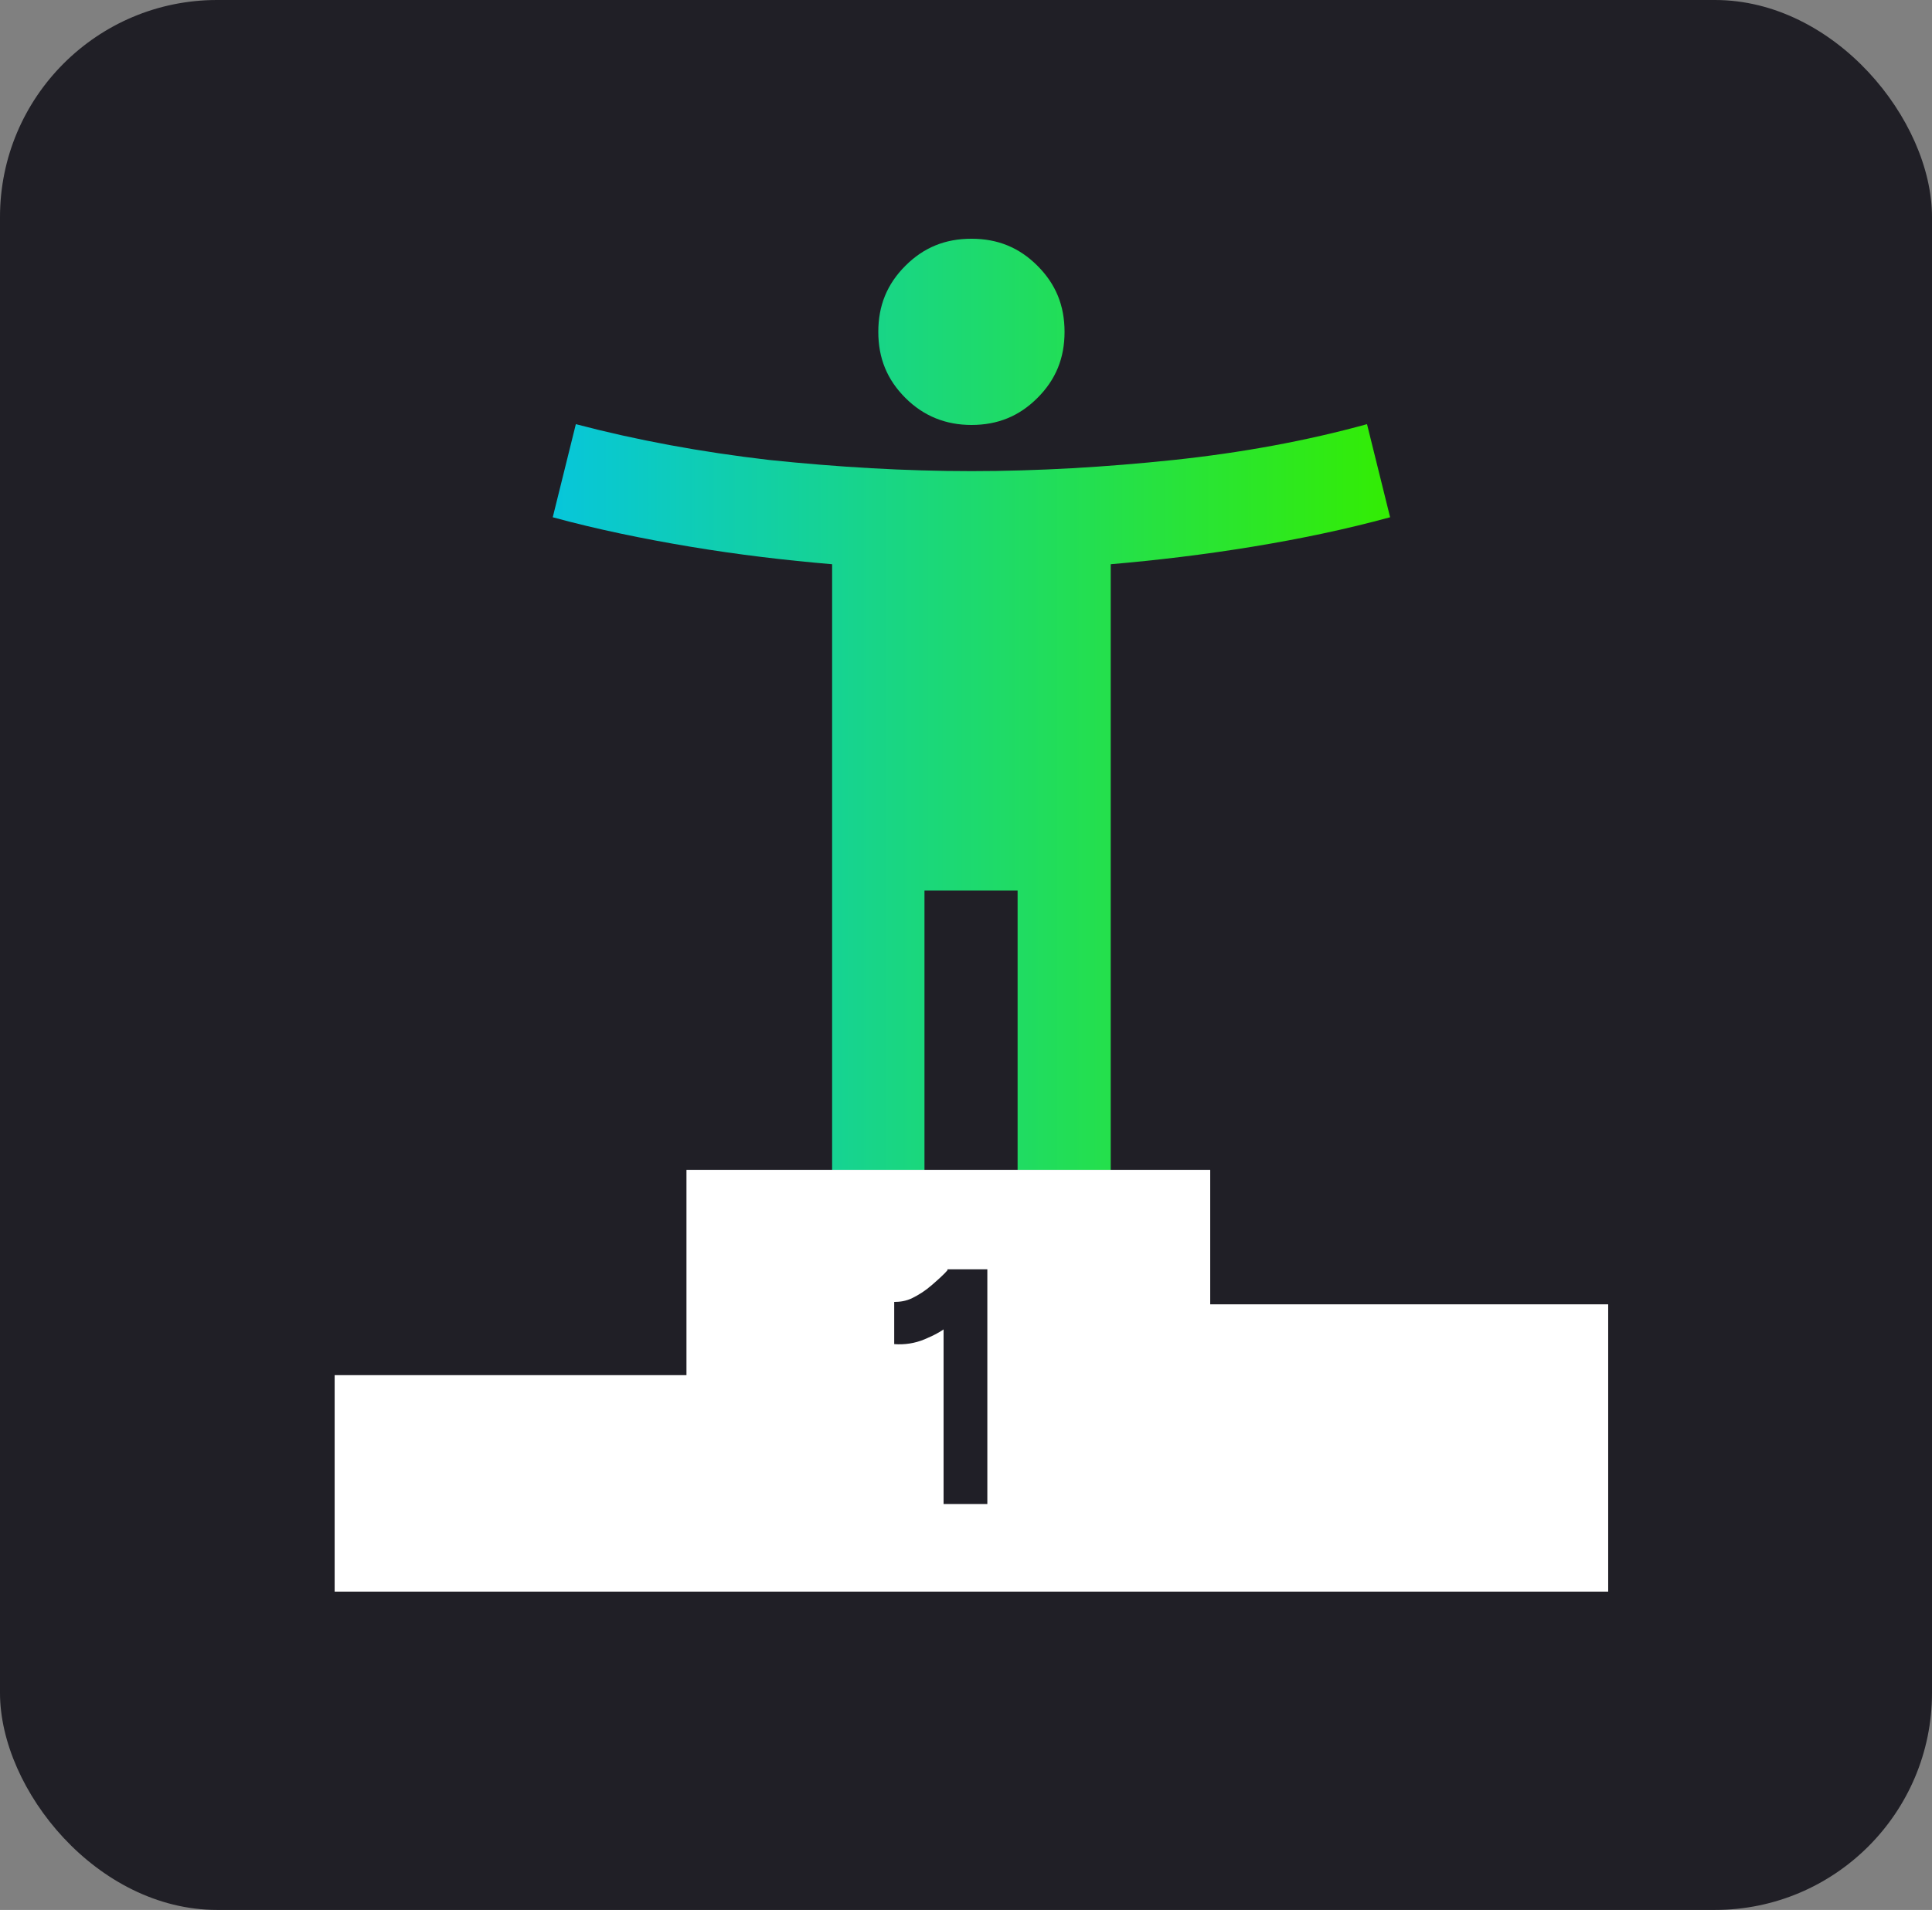
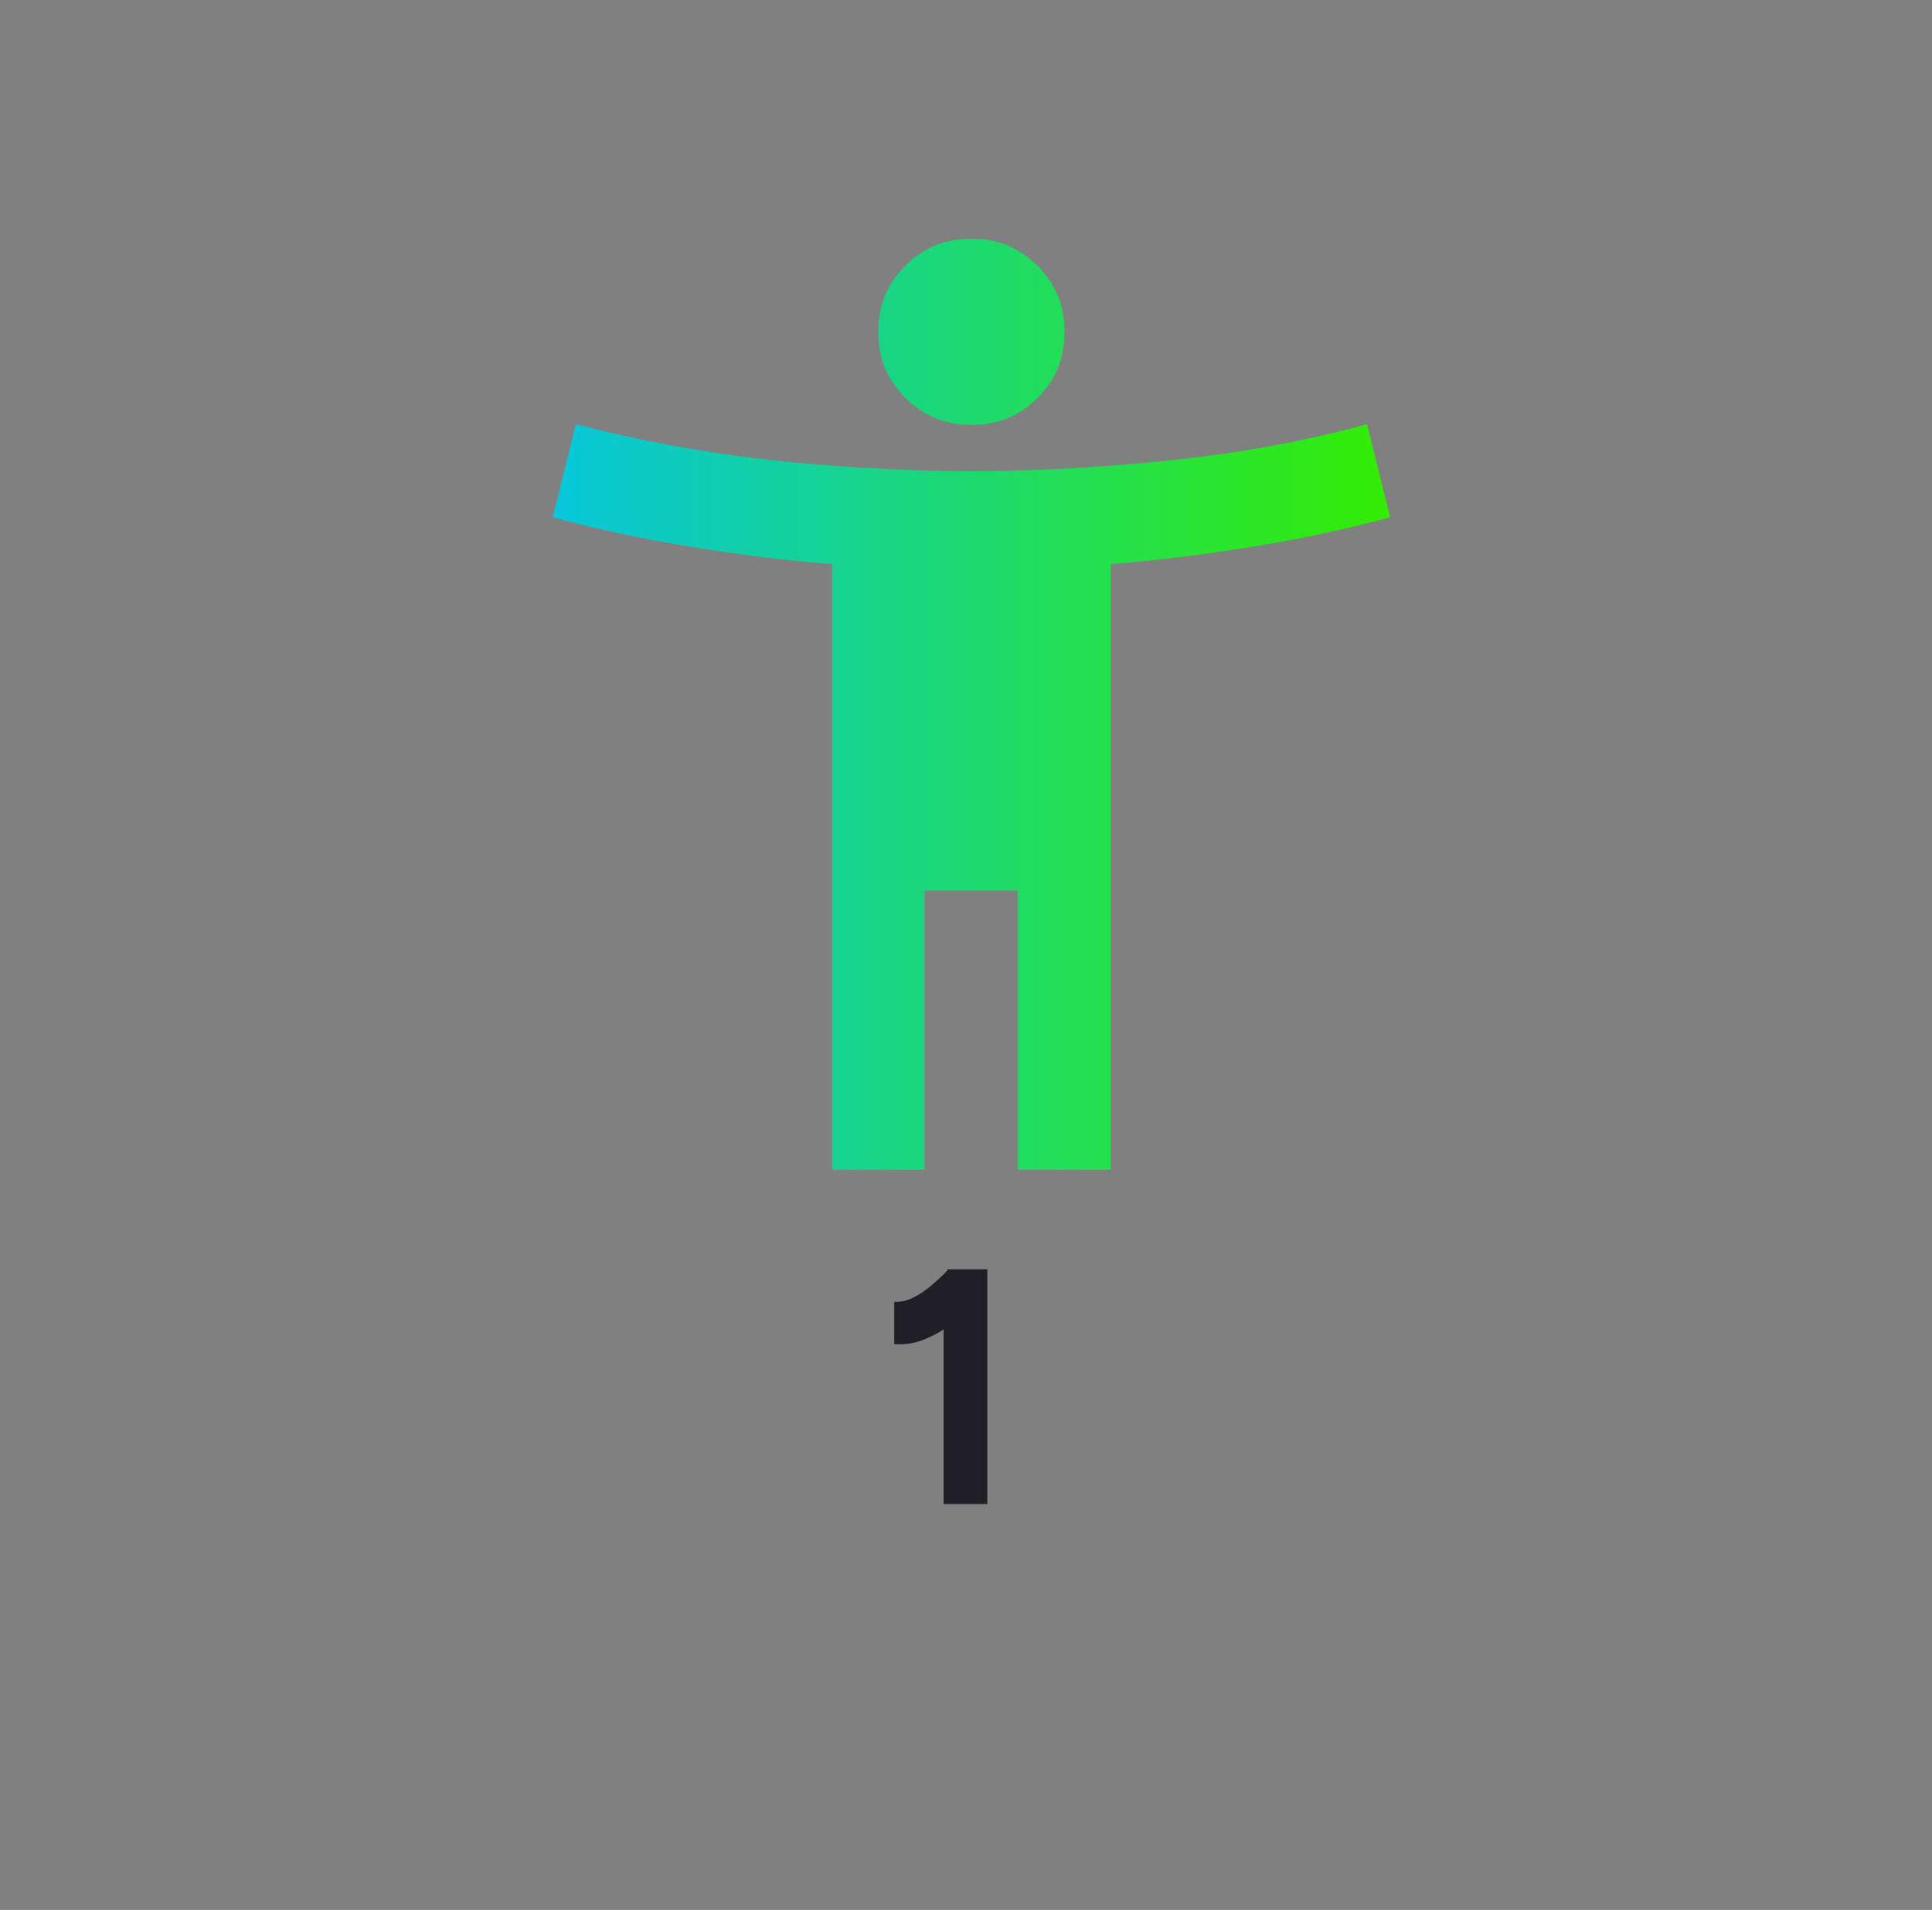
<svg xmlns="http://www.w3.org/2000/svg" width="89" height="88" viewBox="0 0 89 88" fill="none">
  <rect x="0" y="0" width="89" height="88" fill="#808080" stroke="none" />
-   <rect width="89" height="88" rx="10" fill="#201F26" />
  <path d="M44.75 19.58C43.577 19.58 42.55 19.177 41.707 18.333C40.863 17.49 40.46 16.5 40.46 15.29C40.46 14.08 40.863 13.09 41.707 12.247C42.55 11.403 43.54 11 44.75 11C45.96 11 46.95 11.403 47.793 12.247C48.637 13.09 49.04 14.08 49.04 15.29C49.04 16.5 48.637 17.49 47.793 18.333C46.95 19.177 45.96 19.58 44.75 19.58ZM38.333 53.9V25.997C36.17 25.813 34.007 25.557 31.807 25.19C29.607 24.823 27.48 24.383 25.463 23.833L26.527 19.543C29.313 20.277 32.283 20.827 35.437 21.193C38.59 21.523 41.707 21.707 44.75 21.707C47.793 21.707 50.947 21.523 54.063 21.193C57.18 20.863 60.187 20.313 62.973 19.543L64.037 23.833C62.02 24.383 59.93 24.823 57.693 25.19C55.457 25.557 53.293 25.813 51.167 25.997V53.9H46.877V41.03H42.587V53.9H38.297H38.333Z" fill="url(#paint0_linear_142_9)" />
-   <path d="M74.083 60.097H55.75V53.9H31.623V63.36H15.416V73.334H74.083V60.097Z" fill="white" />
  <path d="M41.193 61.893V59.987C41.45 59.987 41.743 59.95 42.037 59.803C42.33 59.657 42.623 59.473 42.917 59.217C43.21 58.96 43.467 58.74 43.687 58.483L45.043 59.803C44.677 60.207 44.273 60.573 43.87 60.94C43.467 61.307 43.027 61.527 42.587 61.71C42.147 61.893 41.67 61.967 41.193 61.93V61.893ZM43.467 69.3V59.62L43.65 58.483H45.483V69.3H43.467Z" fill="#201F27" />
  <defs>
    <linearGradient id="paint0_linear_142_9" x1="25.427" y1="32.45" x2="64.073" y2="32.45" gradientUnits="userSpaceOnUse">
      <stop stop-color="#07C6DB" />
      <stop offset="1" stop-color="#33ED03" />
    </linearGradient>
  </defs>
</svg>